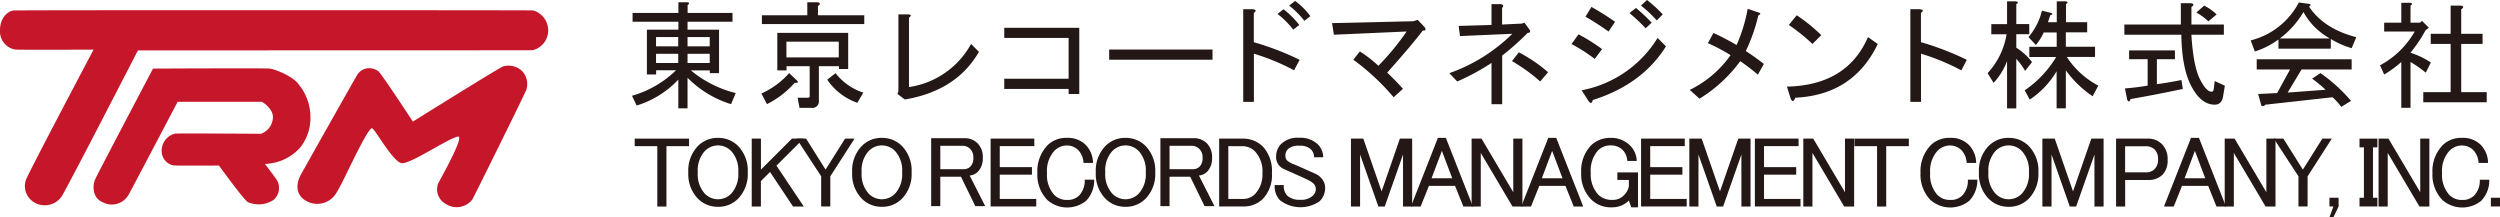
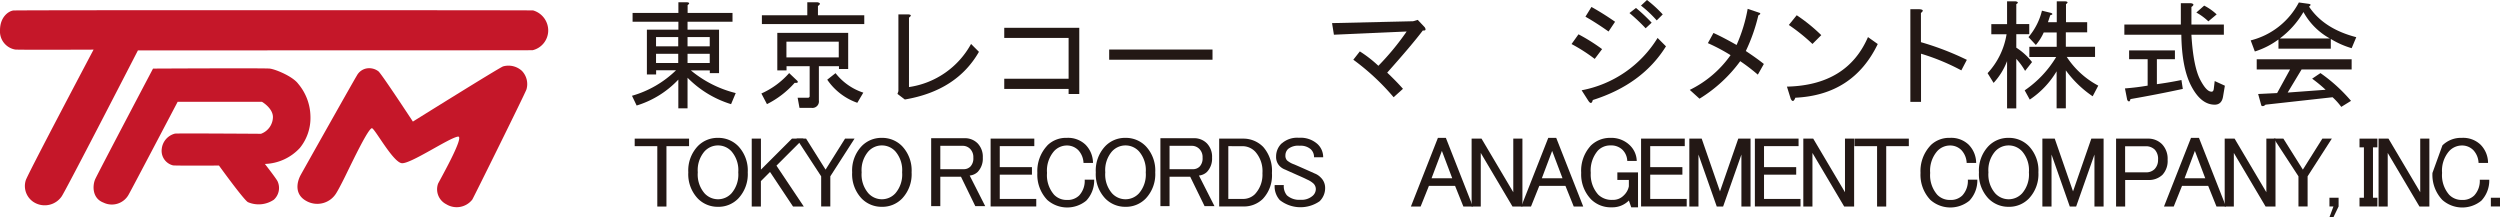
<svg xmlns="http://www.w3.org/2000/svg" width="467.157" height="40.589" viewBox="0 0 467.157 40.589">
  <g id="contact_logo" transform="translate(-1474.39 -9852.061)">
    <g id="グループ_4" data-name="グループ 4" transform="translate(1474.39 9853.961)">
      <path id="パス_4" data-name="パス 4" d="M25.8,8.716s73.5,0,73.74-.032a3.812,3.812,0,0,0,2.912-3.655,3.908,3.908,0,0,0-2.832-3.782c-.4-.047-96.479-.079-97.144.016C1.561,1.405.01,2.5.01,4.966A3.436,3.436,0,0,0,2.842,8.558c.57.079,14.653.016,14.653.016S5.026,32.136,4.82,33.007a3.568,3.568,0,0,0,1.741,4.209,3.847,3.847,0,0,0,4.953-1.187C12.131,35.238,25.8,8.684,25.8,8.684Z" transform="translate(-0.01 -1.201)" fill="#c51729" />
      <path id="パス_5" data-name="パス 5" d="M22.168,8.118s20.872-.111,21.806,0c1.044.111,4.288,1.44,5.317,2.833a9.7,9.7,0,0,1,2.294,6.061,8.9,8.9,0,0,1-1.978,5.934,9.281,9.281,0,0,1-6.535,2.991s2.215,2.833,2.389,3.291a2.96,2.96,0,0,1-.728,3.4,5.066,5.066,0,0,1-4.842.443c-.854-.538-5.4-6.836-5.4-6.836s-8.2.047-8.592-.032a2.794,2.794,0,0,1-2.1-3.086,3.3,3.3,0,0,1,2.469-2.848c.443-.079,16.077.032,16.077.032a3.39,3.39,0,0,0,2.231-3.133c-.016-1.677-2.057-2.848-2.057-2.848H26.773s-8.814,16.774-9.1,17.233a3.582,3.582,0,0,1-4.779,1.6c-2.073-.791-2.057-3.086-1.551-4.32C11.74,27.9,22.152,8.15,22.152,8.15Z" transform="translate(6.426 2.799)" fill="#c51729" />
      <path id="パス_6" data-name="パス 6" d="M56.7,18.207S72.8,8.158,73.564,7.889a3.719,3.719,0,0,1,3.5.823,3.553,3.553,0,0,1,.87,3.466c-.174.617-9.969,20.382-10.127,20.6a3.7,3.7,0,0,1-4.858.87A3.13,3.13,0,0,1,61.4,29.838c.079-.269,5.1-9.02,3.734-8.83-1.677.237-8.893,5.159-10.507,4.969-1.662-.19-5.111-6.615-5.586-6.536-.7.127-3.291,5.523-5.032,9.083-.854,1.725-1.345,2.6-1.614,3.038a4.149,4.149,0,0,1-5.554,1.5c-2.263-1.2-1.851-3.45-1.139-4.811.237-.443,10.08-17.945,10.523-18.625a2.6,2.6,0,0,1,2.152-1.393,2.84,2.84,0,0,1,1.9.586c.617.522,6.409,9.352,6.409,9.352Z" transform="translate(20.446 2.617)" fill="#c51729" />
    </g>
    <g id="グループ_5" data-name="グループ 5" transform="translate(1592.485 9852.061)">
      <path id="パス_7" data-name="パス 7" d="M85.021,3.91V5.381h5.887v8.134H89.182v-.522H85.638a20.955,20.955,0,0,0,8.387,4.241l-.87,2.073a19.431,19.431,0,0,1-8.134-4.937v5.713H83.3V14.718A17.841,17.841,0,0,1,75.51,19.56l-.87-1.82a19.414,19.414,0,0,0,8.228-4.763H79.15v.775H77.425V5.381h5.887V3.91H74.751V2.264h8.561V.27h1.646c.459.063.491.237.079.522V2.264h8.387V3.91H85.036ZM79.134,8.5H83.28V6.774H79.134Zm0,3.117H83.28V9.891H79.134ZM85.021,8.5h4.146V6.774H85.021Zm0,3.117h4.146V9.891H85.021Z" transform="translate(-74.64 0.157)" fill="#231815" />
      <path id="パス_8" data-name="パス 8" d="M90.964,19.307,89.92,17.313A15.114,15.114,0,0,0,95.11,13.5l1.551,1.472c.174.285,0,.4-.522.348a17.067,17.067,0,0,1-5.19,3.988ZM100.49.966V2.691h8.656V4.337H90.015V2.691H98.5V.27h1.9c.57.111.6.348.079.7Zm3.893,11.251h-3.719v6.409A1.217,1.217,0,0,1,99.288,20H97.041l-.348-1.9h1.9a.3.3,0,0,0,.348-.348V12.217H94.62v.775H92.895V5.983H106.14V12.74h-1.725v-.522ZM94.6,7.628v2.943h9.779V7.628Zm13.245,11.425a11.362,11.362,0,0,1-5.618-4.32l1.551-1.218a10.919,10.919,0,0,0,5.19,3.64Z" transform="translate(-65.741 0.157)" fill="#231815" />
      <path id="パス_9" data-name="パス 9" d="M108.142,15.277a15.806,15.806,0,0,0,11.6-8.055l1.472,1.472q-4.154,7.263-13.846,8.909l-1.377-1.044.174-.522V1.7h1.9c.522.063.554.253.079.6Z" transform="translate(-56.382 0.99)" fill="#231815" />
      <path id="パス_10" data-name="パス 10" d="M130.626,5.179H118.6V3.28h14.02V15.655h-1.994v-.949H118.6v-1.9h12.026V5.195Z" transform="translate(-49.038 1.91)" fill="#231815" />
      <path id="パス_11" data-name="パス 11" d="M130.99,7.749V5.85H150.3v1.9Z" transform="translate(-41.822 3.407)" fill="#231815" />
-       <path id="パス_12" data-name="パス 12" d="M156.346,13.086a40.982,40.982,0,0,0-7.532-3.117v9H146.82V1.661h1.725c.7.063.775.285.253.7V7.817a53.035,53.035,0,0,1,8.561,3.291L156.314,13.1Zm-.174-7.612a17.2,17.2,0,0,0-2.943-2.943l1.123-.87A17.2,17.2,0,0,1,157.3,4.6l-1.124.87Zm2.073-1.646A16.7,16.7,0,0,0,155.4.98L156.52.11a13.458,13.458,0,0,1,2.848,2.848Z" transform="translate(-32.602 0.064)" fill="#231815" />
      <path id="パス_13" data-name="パス 13" d="M170.539,15.247,168.814,16.8a43.534,43.534,0,0,0-7.532-7.01L162.5,8.237a23.077,23.077,0,0,1,3.465,2.69,48.364,48.364,0,0,0,5.285-6.409l-13.593.6-.348-2.168L172.454,2.6l.87-.253,1.3,1.377c.285.459.174.665-.348.6-1.44,1.9-3.671,4.526-6.662,7.881,1.218,1.155,2.2,2.168,2.943,3.022Z" transform="translate(-26.493 1.369)" fill="#231815" />
-       <path id="パス_14" data-name="パス 14" d="M184.674,4.13l.522-.174.949,1.3c.237.4.111.6-.348.6a47.793,47.793,0,0,1-4.763,4.241v9.083H179.04V11.472a42.1,42.1,0,0,1-6.409,3.466l-1.472-1.551a31.806,31.806,0,0,0,11.773-7.358l-9.779.427-.253-1.9,6.14-.174V.49h1.725c.522.111.6.348.253.7V4.3l3.64-.174Zm-1.82,7.01,1.3-1.646a28.017,28.017,0,0,1,5.459,3.719l-1.472,1.725a33.279,33.279,0,0,0-5.285-3.814Z" transform="translate(-18.427 0.285)" fill="#231815" />
      <path id="パス_15" data-name="パス 15" d="M189.91,11a31.049,31.049,0,0,0-4.32-2.769l1.3-1.82A34.656,34.656,0,0,1,191.3,9.178L189.926,11Zm13.324-2.342q-4.415,7.1-13.672,10.033c-.174.7-.459.728-.87.079l-1.218-1.9a21.279,21.279,0,0,0,14.194-9.78l1.551,1.551ZM192.505,5.887c-1.551-1.092-3.007-2.026-4.32-2.769l1.124-1.82a50.907,50.907,0,0,1,4.415,2.769l-1.218,1.82Zm5.111-4.415a31.494,31.494,0,0,1,2.943,2.769l-1.124,1.044a33.689,33.689,0,0,0-3.022-2.848l1.218-.949ZM199.689,0a23.888,23.888,0,0,1,2.943,2.69l-1.124,1.124a21.919,21.919,0,0,0-2.943-2.769L199.689,0Z" transform="translate(-10.022)" fill="#231815" />
      <path id="パス_16" data-name="パス 16" d="M199.566,16.184A20.13,20.13,0,0,0,207.177,9.7a34.628,34.628,0,0,0-4.241-2.247l1.044-1.9c1.266.57,2.706,1.329,4.32,2.247a29.187,29.187,0,0,0,2.073-6.757l2.073.7c.4.111.38.285-.079.522a32.743,32.743,0,0,1-2.342,6.662c1.377.918,2.516,1.725,3.371,2.421l-1.124,1.994a35.925,35.925,0,0,0-3.291-2.516,26.691,26.691,0,0,1-7.611,7.01l-1.82-1.646Z" transform="translate(-1.892 0.606)" fill="#231815" />
      <path id="パス_17" data-name="パス 17" d="M227.993,7.18q-4.581,9.518-15.4,10.033c-.285.744-.57.807-.87.174l-.7-2.247q11.251-.261,15.144-9.257ZM211.378,3.62,212.85,1.8a31.408,31.408,0,0,1,4.589,3.719l-1.646,1.646A34.612,34.612,0,0,0,211.378,3.62Z" transform="translate(4.794 1.048)" fill="#231815" />
      <path id="パス_18" data-name="パス 18" d="M236.17,10.521l-1.044,1.994A40.982,40.982,0,0,0,227.594,9.4v9H225.6V1.09h1.725c.7.063.775.285.253.7V7.246a53.038,53.038,0,0,1,8.561,3.291Z" transform="translate(13.279 0.635)" fill="#231815" />
      <path id="パス_19" data-name="パス 19" d="M240.084,20.162H238.36v-8.83a12.665,12.665,0,0,1-2.516,4.067l-1.124-1.82a13.926,13.926,0,0,0,3.545-7.263h-2.848v-1.9h2.943V.16h1.646c.459.111.491.285.079.522V4.4h2.421V6.3h-2.421V8.816a11.687,11.687,0,0,1,2.943,2.69l-1.3,1.646a12.32,12.32,0,0,0-1.646-2.247v9.257Zm9.257-16.109h3.988v1.9h-3.988v2.69H254.8v1.9h-5.285a15.926,15.926,0,0,0,5.887,5.364L254.358,17.9a20.189,20.189,0,0,1-5.016-4.842v7.089h-1.725V13.231a16.429,16.429,0,0,1-5.016,5.285l-.949-1.725a20.032,20.032,0,0,0,5.887-6.235h-5.016v-1.9h5.111V5.968h-2.421A9.613,9.613,0,0,1,243.74,8.31l-1.377-1.472A11.987,11.987,0,0,0,244.879,1.9l1.725.427c.348.174.285.316-.174.427L246,4.053h1.646V.16h1.646c.459.063.491.237.079.522V4.053Z" transform="translate(18.591 0.093)" fill="#231815" />
      <path id="パス_20" data-name="パス 20" d="M267.153,16.917q.356,0,.427-.522l.174-1.472,1.9.87-.348,2.073c-.174.981-.7,1.472-1.551,1.472-1.725,0-3.2-1.187-4.415-3.545q-1.733-3.371-1.82-9.526H250.87v-1.9h10.555V.38h1.9c.57.111.6.348.079.7V4.368h6.061v1.9H263.4c.237,4.035.807,6.9,1.725,8.561.744,1.377,1.408,2.073,1.994,2.073Zm-5.364-.522q-4.842,1.044-9.779,1.9c-.111.522-.316.57-.6.174l-.427-2.168c1.44-.111,2.848-.285,4.241-.522V10.84h-3.465V9.194h8.561V10.84h-3.371v4.668c1.329-.174,2.848-.427,4.589-.775l.253,1.646ZM265.776.823a10.032,10.032,0,0,1,2.342,1.646l-1.551,1.3a10.594,10.594,0,0,0-2.247-1.646l1.472-1.3Z" transform="translate(27.997 0.221)" fill="#231815" />
      <path id="パス_21" data-name="パス 21" d="M284.652,8.835A16.222,16.222,0,0,1,280.76,7.11V8.93H270.98V7.205a14.94,14.94,0,0,1-4.415,2.247l-.775-2.073a13.994,13.994,0,0,0,9-7.089l1.82.253c.459.063.491.237.079.522q2.777,4.154,8.83,5.713l-.87,2.073ZM281.108,18,268.559,19.39c-.285.285-.554.348-.775.174l-.6-2.168,3.545-.174,2.421-4.415h-6.235v-1.9h17.739v1.9H275.3l-2.6,4.32,7.089-.522a26.644,26.644,0,0,0-2.516-2.073l1.551-1.044a30.048,30.048,0,0,1,5.712,5.19l-1.82,1.124a12.489,12.489,0,0,0-1.646-1.82Zm-.522-10.982a12.547,12.547,0,0,1-4.937-4.937,16.823,16.823,0,0,1-4.415,4.937Z" transform="translate(36.686 0.169)" fill="#231815" />
-       <path id="パス_22" data-name="パス 22" d="M286.725,4.049h1.82l.348-.348,1.3,1.3-.6.427a26.871,26.871,0,0,1-2.848,4.241,14.425,14.425,0,0,1,3.814,1.82l-.949,1.9a20.442,20.442,0,0,0-2.848-1.994v8.561h-1.725V11.391a20.339,20.339,0,0,1-3.2,2.342l-.775-1.725a16.282,16.282,0,0,0,6.488-6.314h-5.712V4.049h3.2V.33h1.646c.459.063.491.237.079.522v3.2Zm9.51-2.516V6.122h3.988v1.9h-3.988v9H301v1.9H289.146v-1.9h5.111v-9h-3.719v-1.9h3.719V.852h1.9c.57.111.6.348.079.7Z" transform="translate(45.58 0.192)" fill="#231815" />
    </g>
    <g id="グループ_6" data-name="グループ 6" transform="translate(1592.991 9877.807)">
      <path id="パス_23" data-name="パス 23" d="M74.96,16.37H85.119v1.408H80.894V29.061H79.185V17.778H74.96V16.37Z" transform="translate(-74.96 -16.212)" fill="#231815" />
      <path id="パス_24" data-name="パス 24" d="M83.062,17.831a5.122,5.122,0,0,1,3.782-1.551,5.183,5.183,0,0,1,3.782,1.551,6.6,6.6,0,0,1,1.772,4.89,6.6,6.6,0,0,1-1.772,4.89,5.122,5.122,0,0,1-3.782,1.551,5.183,5.183,0,0,1-3.782-1.551,6.6,6.6,0,0,1-1.772-4.89A6.6,6.6,0,0,1,83.062,17.831Zm1.266.965a5.365,5.365,0,0,0-1.266,3.924,5.365,5.365,0,0,0,1.266,3.924,3.411,3.411,0,0,0,5.032,0,5.365,5.365,0,0,0,1.266-3.924A5.365,5.365,0,0,0,89.36,18.8a3.411,3.411,0,0,0-5.032,0Z" transform="translate(-71.273 -16.264)" fill="#231815" />
      <path id="パス_25" data-name="パス 25" d="M88.8,16.37H90.5v5.792L96.3,16.37h2.152L93.4,21.418l5.111,7.643H96.5L92.2,22.6l-1.709,1.709v4.747H88.78V16.37Z" transform="translate(-66.911 -16.212)" fill="#231815" />
      <path id="パス_26" data-name="パス 26" d="M94.086,16.37h1.772l3.64,5.792,3.64-5.792h1.772l-4.526,7.042v5.634H98.675V23.412l-4.6-7.042Z" transform="translate(-63.83 -16.212)" fill="#231815" />
      <path id="パス_27" data-name="パス 27" d="M102.412,17.831a5.122,5.122,0,0,1,3.782-1.551,5.183,5.183,0,0,1,3.782,1.551,6.6,6.6,0,0,1,1.772,4.89,6.6,6.6,0,0,1-1.772,4.89,5.122,5.122,0,0,1-3.782,1.551,5.183,5.183,0,0,1-3.782-1.551,6.6,6.6,0,0,1-1.772-4.89A6.6,6.6,0,0,1,102.412,17.831Zm1.266.965a5.365,5.365,0,0,0-1.266,3.924,5.365,5.365,0,0,0,1.266,3.924,3.411,3.411,0,0,0,5.032,0,5.365,5.365,0,0,0,1.266-3.924A5.365,5.365,0,0,0,108.71,18.8a3.411,3.411,0,0,0-5.032,0Z" transform="translate(-60.004 -16.264)" fill="#231815" />
      <path id="パス_28" data-name="パス 28" d="M109.97,16.32H116.2a3.327,3.327,0,0,1,2.453.965,3.6,3.6,0,0,1,.965,2.674,3.6,3.6,0,0,1-.965,2.674,2.552,2.552,0,0,1-1.487.665l2.9,5.713h-1.851L115.54,23.52h-3.861v5.491H109.97V16.32Zm1.709,1.408v4.383h4.383a1.732,1.732,0,0,0,1.266-.522,2.216,2.216,0,0,0,.522-1.63,2.19,2.19,0,0,0-.585-1.63,1.925,1.925,0,0,0-1.408-.586h-4.146Z" transform="translate(-54.57 -16.241)" fill="#231815" />
      <path id="パス_29" data-name="パス 29" d="M116.99,16.376h8.165v1.408H118.7v3.924h6.013v1.408H118.7v4.526h6.82v1.408H116.99V16.36Z" transform="translate(-50.482 -16.218)" fill="#231815" />
      <path id="パス_30" data-name="パス 30" d="M124.377,17.688a4.937,4.937,0,0,1,3.64-1.408,4.7,4.7,0,0,1,3.481,1.266,4.882,4.882,0,0,1,1.408,3.418h-1.772a3.727,3.727,0,0,0-.965-2.374,2.976,2.976,0,0,0-2.152-.886,3.272,3.272,0,0,0-2.374,1.044,5.56,5.56,0,0,0-1.329,4.083,5.56,5.56,0,0,0,1.329,4.083,3.223,3.223,0,0,0,2.374.965,3.064,3.064,0,0,0,2.294-.823,3.994,3.994,0,0,0,1.044-2.959h1.772a5.489,5.489,0,0,1-1.487,3.924,5.624,5.624,0,0,1-7.279-.142,6.813,6.813,0,0,1-1.851-5.048,6.966,6.966,0,0,1,1.851-5.111Z" transform="translate(-47.267 -16.264)" fill="#231815" />
      <path id="パス_31" data-name="パス 31" d="M131.182,17.831a5.122,5.122,0,0,1,3.782-1.551,5.184,5.184,0,0,1,3.782,1.551,6.6,6.6,0,0,1,1.772,4.89,6.6,6.6,0,0,1-1.772,4.89,5.122,5.122,0,0,1-3.782,1.551,5.184,5.184,0,0,1-3.782-1.551,6.6,6.6,0,0,1-1.772-4.89A6.6,6.6,0,0,1,131.182,17.831Zm1.266.965a5.365,5.365,0,0,0-1.266,3.924,5.365,5.365,0,0,0,1.266,3.924,3.411,3.411,0,0,0,5.032,0,5.365,5.365,0,0,0,1.266-3.924A5.365,5.365,0,0,0,137.48,18.8a3.411,3.411,0,0,0-5.032,0Z" transform="translate(-43.248 -16.264)" fill="#231815" />
      <path id="パス_32" data-name="パス 32" d="M137.04,16.32h6.235a3.327,3.327,0,0,1,2.453.965,3.6,3.6,0,0,1,.965,2.674,3.6,3.6,0,0,1-.965,2.674,2.552,2.552,0,0,1-1.487.665l2.9,5.713h-1.851L142.61,23.52h-3.861v5.491H137.04V16.32Zm1.709,1.408v4.383h4.383a1.732,1.732,0,0,0,1.266-.522,2.216,2.216,0,0,0,.522-1.63,2.138,2.138,0,0,0-.6-1.63,1.951,1.951,0,0,0-1.408-.586h-4.146Z" transform="translate(-38.804 -16.241)" fill="#231815" />
      <path id="パス_33" data-name="パス 33" d="M143.98,16.376h4.447a5.183,5.183,0,0,1,3.782,1.551,6.735,6.735,0,0,1,1.63,4.89,6.389,6.389,0,0,1-1.709,4.826,5.036,5.036,0,0,1-3.7,1.408H143.98V16.36Zm1.709,1.408v9.859h2.674a3.125,3.125,0,0,0,2.294-.886,5.318,5.318,0,0,0,1.408-3.924,5.457,5.457,0,0,0-1.329-4,3.272,3.272,0,0,0-2.374-1.044Z" transform="translate(-34.763 -16.218)" fill="#231815" />
      <path id="パス_34" data-name="パス 34" d="M151.875,17.314a4.343,4.343,0,0,1,3.2-1.044,4.71,4.71,0,0,1,3.481,1.187A3.341,3.341,0,0,1,159.6,19.91h-1.709a1.981,1.981,0,0,0-.6-1.487,2.837,2.837,0,0,0-2.073-.665,3.021,3.021,0,0,0-2.152.586,1.636,1.636,0,0,0-.522,1.187,1.308,1.308,0,0,0,.3.965,4.1,4.1,0,0,0,1.329.744c1.139.491,2.421,1.06,3.861,1.709a3.04,3.04,0,0,1,1.108.744,2.658,2.658,0,0,1,.823,1.931,3.4,3.4,0,0,1-1.044,2.516,6.272,6.272,0,0,1-7.421-.222,3.8,3.8,0,0,1-.965-2.817h1.709a2.66,2.66,0,0,0,.585,1.931,3.435,3.435,0,0,0,2.516.823,3.124,3.124,0,0,0,2.294-.744,1.7,1.7,0,0,0,.585-1.187,1.467,1.467,0,0,0-.443-1.108,4.28,4.28,0,0,0-1.187-.744c-.491-.253-1.139-.538-1.931-.886-.886-.4-1.614-.712-2.152-.965a2.8,2.8,0,0,1-1.044-.665,2.425,2.425,0,0,1-.665-1.788,3.366,3.366,0,0,1,1.044-2.453Z" transform="translate(-30.948 -16.27)" fill="#231815" />
-       <path id="パス_35" data-name="パス 35" d="M159.556,16.37h2.294l3.418,9.859,3.418-9.859h2.294V29.061h-1.709V19.345l-3.418,9.716h-1.187l-3.418-9.716v9.716H159.54V16.37Z" transform="translate(-25.7 -16.212)" fill="#231815" />
      <path id="パス_36" data-name="パス 36" d="M166.62,29.114l5.048-12.834h1.487L178.2,29.114h-1.772l-1.551-3.861h-4.89l-1.551,3.861h-1.772Zm5.792-10.4-1.931,5.111h3.861Z" transform="translate(-21.577 -16.264)" fill="#231815" />
      <path id="パス_37" data-name="パス 37" d="M173.79,16.37h1.851l5.934,10.017V16.37h1.709V29.061h-1.851L175.5,19.044V29.061H173.79Z" transform="translate(-17.401 -16.212)" fill="#231815" />
      <path id="パス_38" data-name="パス 38" d="M179.65,29.114,184.7,16.28h1.487l5.048,12.834h-1.772l-1.551-3.861h-4.89l-1.551,3.861H179.7Zm5.776-10.4L183.5,23.828h3.861Z" transform="translate(-13.988 -16.264)" fill="#231815" />
      <path id="パス_39" data-name="パス 39" d="M188.423,17.831a5.122,5.122,0,0,1,3.782-1.551,4.962,4.962,0,0,1,3.64,1.408,4.21,4.21,0,0,1,1.266,2.9h-1.772a3.081,3.081,0,0,0-.886-2.073,3.024,3.024,0,0,0-2.231-.823,3.2,3.2,0,0,0-2.374.965,5.69,5.69,0,0,0-1.329,4.162,5.584,5.584,0,0,0,1.408,4.083,3.6,3.6,0,0,0,2.674.965,2.766,2.766,0,0,0,2.073-.823,3.2,3.2,0,0,0,.965-1.709V24.145h-2.152V22.736h3.861v6.52h-1.266l-.443-1.266a4.328,4.328,0,0,1-3.2,1.266,5.211,5.211,0,0,1-3.861-1.487A6.723,6.723,0,0,1,186.73,22.8a6.89,6.89,0,0,1,1.709-4.969Z" transform="translate(-9.865 -16.264)" fill="#231815" />
      <path id="パス_40" data-name="パス 40" d="M193.8,16.376h8.165v1.408h-6.456v3.924h6.013v1.408h-6.013v4.526h6.82v1.408H193.8V16.36Z" transform="translate(-5.747 -16.218)" fill="#231815" />
      <path id="パス_41" data-name="パス 41" d="M199.516,16.37h2.294l3.418,9.859,3.418-9.859h2.294V29.061h-1.709V19.345l-3.418,9.716h-1.187l-3.418-9.716v9.716H199.5V16.37Z" transform="translate(-2.428 -16.212)" fill="#231815" />
      <path id="パス_42" data-name="パス 42" d="M207.24,16.376h8.165v1.408h-6.456v3.924h6.013v1.408h-6.013v4.526h6.82v1.408H207.24V16.36Z" transform="translate(2.08 -16.218)" fill="#231815" />
      <path id="パス_43" data-name="パス 43" d="M212.96,16.37h1.851l5.934,10.017V16.37h1.709V29.061H220.6l-5.934-10.017V29.061H212.96Z" transform="translate(5.412 -16.212)" fill="#231815" />
      <path id="パス_44" data-name="パス 44" d="M219,16.37h10.159v1.408h-4.225V29.061h-1.709V17.778H219V16.37Z" transform="translate(8.929 -16.212)" fill="#231815" />
      <path id="パス_45" data-name="パス 45" d="M228.667,17.688a4.937,4.937,0,0,1,3.64-1.408,4.7,4.7,0,0,1,3.481,1.266,4.882,4.882,0,0,1,1.408,3.418h-1.772a3.727,3.727,0,0,0-.965-2.374,2.95,2.95,0,0,0-2.152-.886,3.271,3.271,0,0,0-2.374,1.044,5.56,5.56,0,0,0-1.329,4.083,5.56,5.56,0,0,0,1.329,4.083,3.223,3.223,0,0,0,2.374.965,3.064,3.064,0,0,0,2.294-.823,3.994,3.994,0,0,0,1.044-2.959h1.772a5.489,5.489,0,0,1-1.487,3.924,5.624,5.624,0,0,1-7.279-.142,6.813,6.813,0,0,1-1.851-5.048,6.966,6.966,0,0,1,1.851-5.111Z" transform="translate(13.472 -16.264)" fill="#231815" />
      <path id="パス_46" data-name="パス 46" d="M235.472,17.831a5.122,5.122,0,0,1,3.782-1.551,5.183,5.183,0,0,1,3.782,1.551,6.6,6.6,0,0,1,1.772,4.89,6.6,6.6,0,0,1-1.772,4.89,5.122,5.122,0,0,1-3.782,1.551,5.183,5.183,0,0,1-3.782-1.551,6.6,6.6,0,0,1-1.772-4.89A6.6,6.6,0,0,1,235.472,17.831Zm1.266.965a5.365,5.365,0,0,0-1.266,3.924,5.365,5.365,0,0,0,1.266,3.924,3.411,3.411,0,0,0,5.032,0,5.365,5.365,0,0,0,1.266-3.924A5.365,5.365,0,0,0,241.77,18.8a3.411,3.411,0,0,0-5.032,0Z" transform="translate(17.491 -16.264)" fill="#231815" />
      <path id="パス_47" data-name="パス 47" d="M241.206,16.37H243.5l3.418,9.859,3.418-9.859h2.294V29.061h-1.709V19.345L247.5,29.061h-1.187L242.9,19.345v9.716H241.19V16.37Z" transform="translate(21.853 -16.212)" fill="#231815" />
      <path id="パス_48" data-name="パス 48" d="M249.88,16.37h5.934a3.613,3.613,0,0,1,2.674,1.044,3.914,3.914,0,0,1,1.044,2.9,3.8,3.8,0,0,1-.965,2.817,3.681,3.681,0,0,1-2.738.965H251.6v4.969H249.9V16.37Zm1.709,1.408v4.89h3.861a2.19,2.19,0,0,0,1.63-.586,2.412,2.412,0,0,0,.665-1.772,2.525,2.525,0,0,0-.585-1.851,2.313,2.313,0,0,0-1.709-.665h-3.861Z" transform="translate(26.914 -16.212)" fill="#231815" />
      <path id="パス_49" data-name="パス 49" d="M255.55,29.114,260.6,16.28h1.487l5.048,12.834h-1.772l-1.551-3.861h-4.89l-1.551,3.861H255.6Zm5.776-10.4L259.4,23.828h3.861Z" transform="translate(30.216 -16.264)" fill="#231815" />
      <path id="パス_50" data-name="パス 50" d="M262.72,16.37h1.851l5.934,10.017V16.37h1.709V29.061h-1.851l-5.934-10.017V29.061H262.72Z" transform="translate(34.392 -16.212)" fill="#231815" />
      <path id="パス_51" data-name="パス 51" d="M268.536,16.37h1.772l3.64,5.792,3.64-5.792h1.772l-4.526,7.042v5.634h-1.709V23.412l-4.6-7.042Z" transform="translate(37.77 -16.212)" fill="#231815" />
      <path id="パス_52" data-name="パス 52" d="M275.834,26.99h-.744l.744-2.01h-.744V23.35H276.8v1.63Z" transform="translate(41.596 -12.146)" fill="#231815" />
      <path id="パス_53" data-name="パス 53" d="M278.64,16.37h3.339V18h-.823v9.416h.823v1.63H278.64v-1.63h.823V18h-.823Z" transform="translate(43.664 -16.212)" fill="#231815" />
      <path id="パス_54" data-name="パス 54" d="M280.89,16.37h1.851l5.934,10.017V16.37h1.709V29.061h-1.851L282.6,19.044V29.061H280.89Z" transform="translate(44.974 -16.212)" fill="#231815" />
-       <path id="パス_55" data-name="パス 55" d="M289.117,17.688a4.937,4.937,0,0,1,3.639-1.408,4.7,4.7,0,0,1,3.481,1.266,4.882,4.882,0,0,1,1.408,3.418h-1.772a3.726,3.726,0,0,0-.965-2.374,2.95,2.95,0,0,0-2.152-.886,3.272,3.272,0,0,0-2.374,1.044,5.56,5.56,0,0,0-1.329,4.083,5.56,5.56,0,0,0,1.329,4.083,3.223,3.223,0,0,0,2.374.965,3.064,3.064,0,0,0,2.294-.823A3.994,3.994,0,0,0,296.1,24.1h1.772a5.489,5.489,0,0,1-1.487,3.924,5.624,5.624,0,0,1-7.279-.142,6.813,6.813,0,0,1-1.851-5.048A6.966,6.966,0,0,1,289.1,17.72Z" transform="translate(48.678 -16.264)" fill="#231815" />
+       <path id="パス_55" data-name="パス 55" d="M289.117,17.688a4.937,4.937,0,0,1,3.639-1.408,4.7,4.7,0,0,1,3.481,1.266,4.882,4.882,0,0,1,1.408,3.418h-1.772a3.726,3.726,0,0,0-.965-2.374,2.95,2.95,0,0,0-2.152-.886,3.272,3.272,0,0,0-2.374,1.044,5.56,5.56,0,0,0-1.329,4.083,5.56,5.56,0,0,0,1.329,4.083,3.223,3.223,0,0,0,2.374.965,3.064,3.064,0,0,0,2.294-.823A3.994,3.994,0,0,0,296.1,24.1h1.772a5.489,5.489,0,0,1-1.487,3.924,5.624,5.624,0,0,1-7.279-.142,6.813,6.813,0,0,1-1.851-5.048Z" transform="translate(48.678 -16.264)" fill="#231815" />
      <path id="パス_56" data-name="パス 56" d="M294.15,23.35h1.709v1.63H294.15Z" transform="translate(52.697 -12.146)" fill="#231815" />
    </g>
  </g>
</svg>